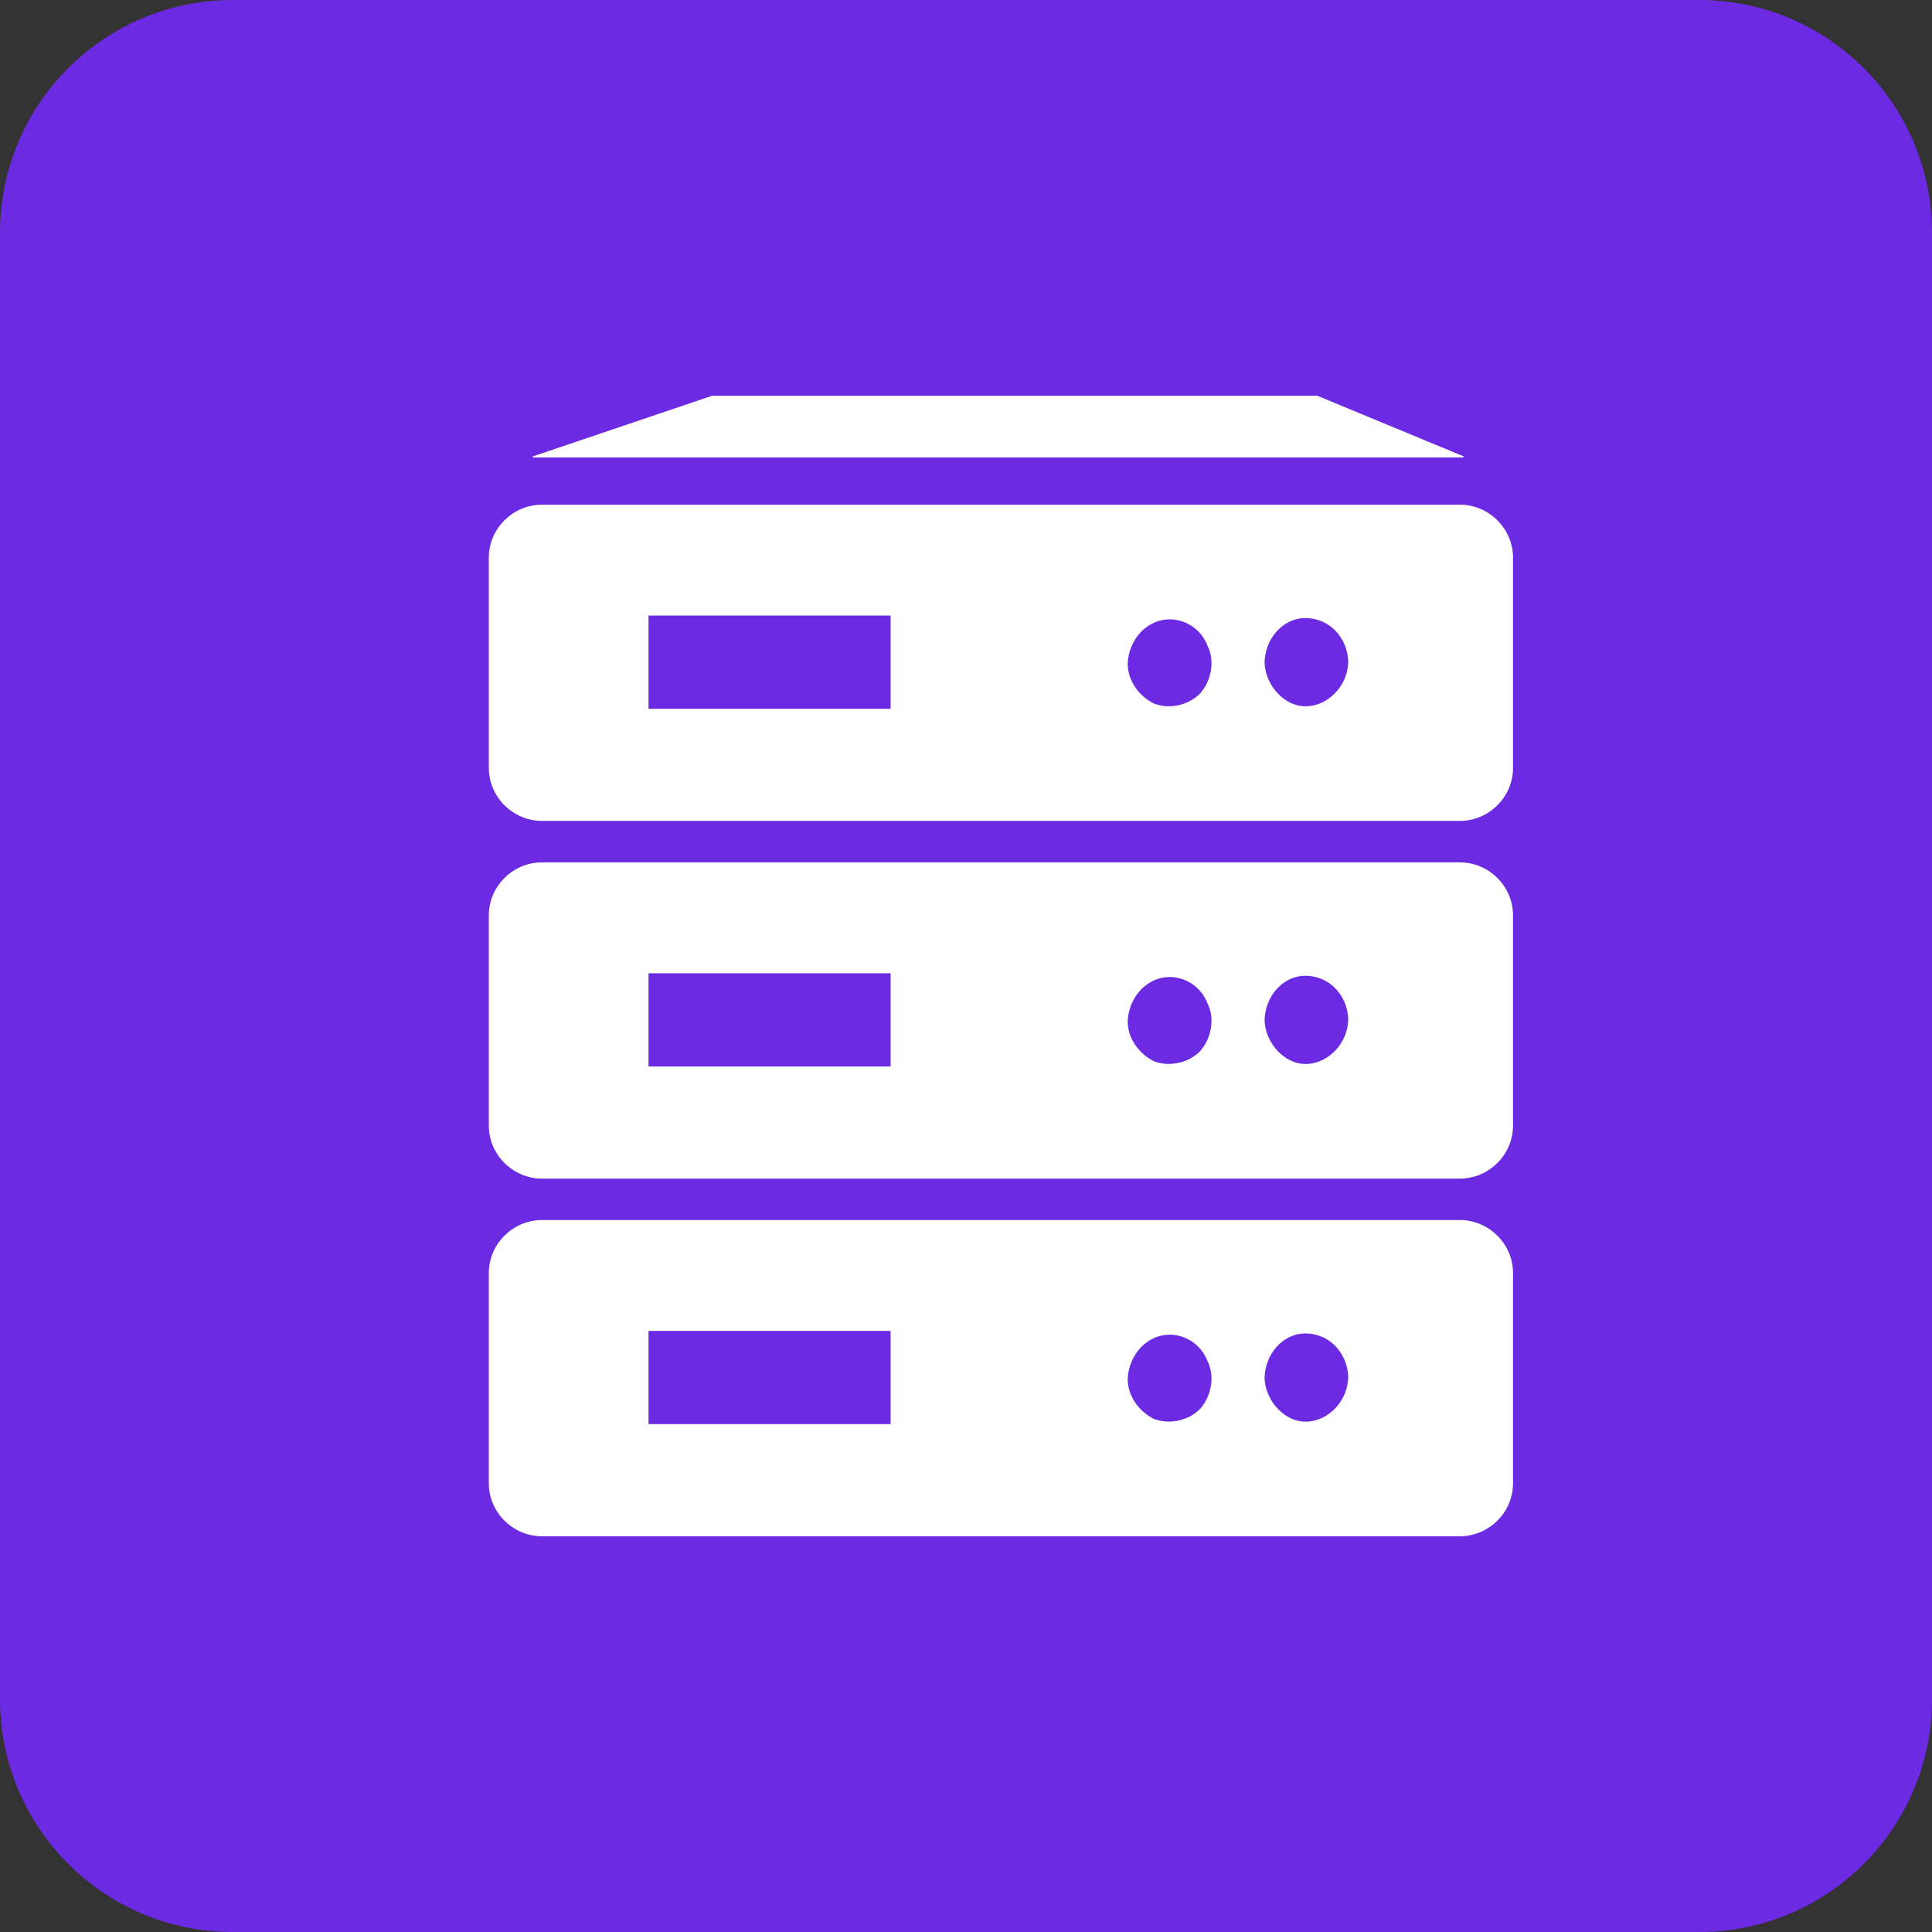
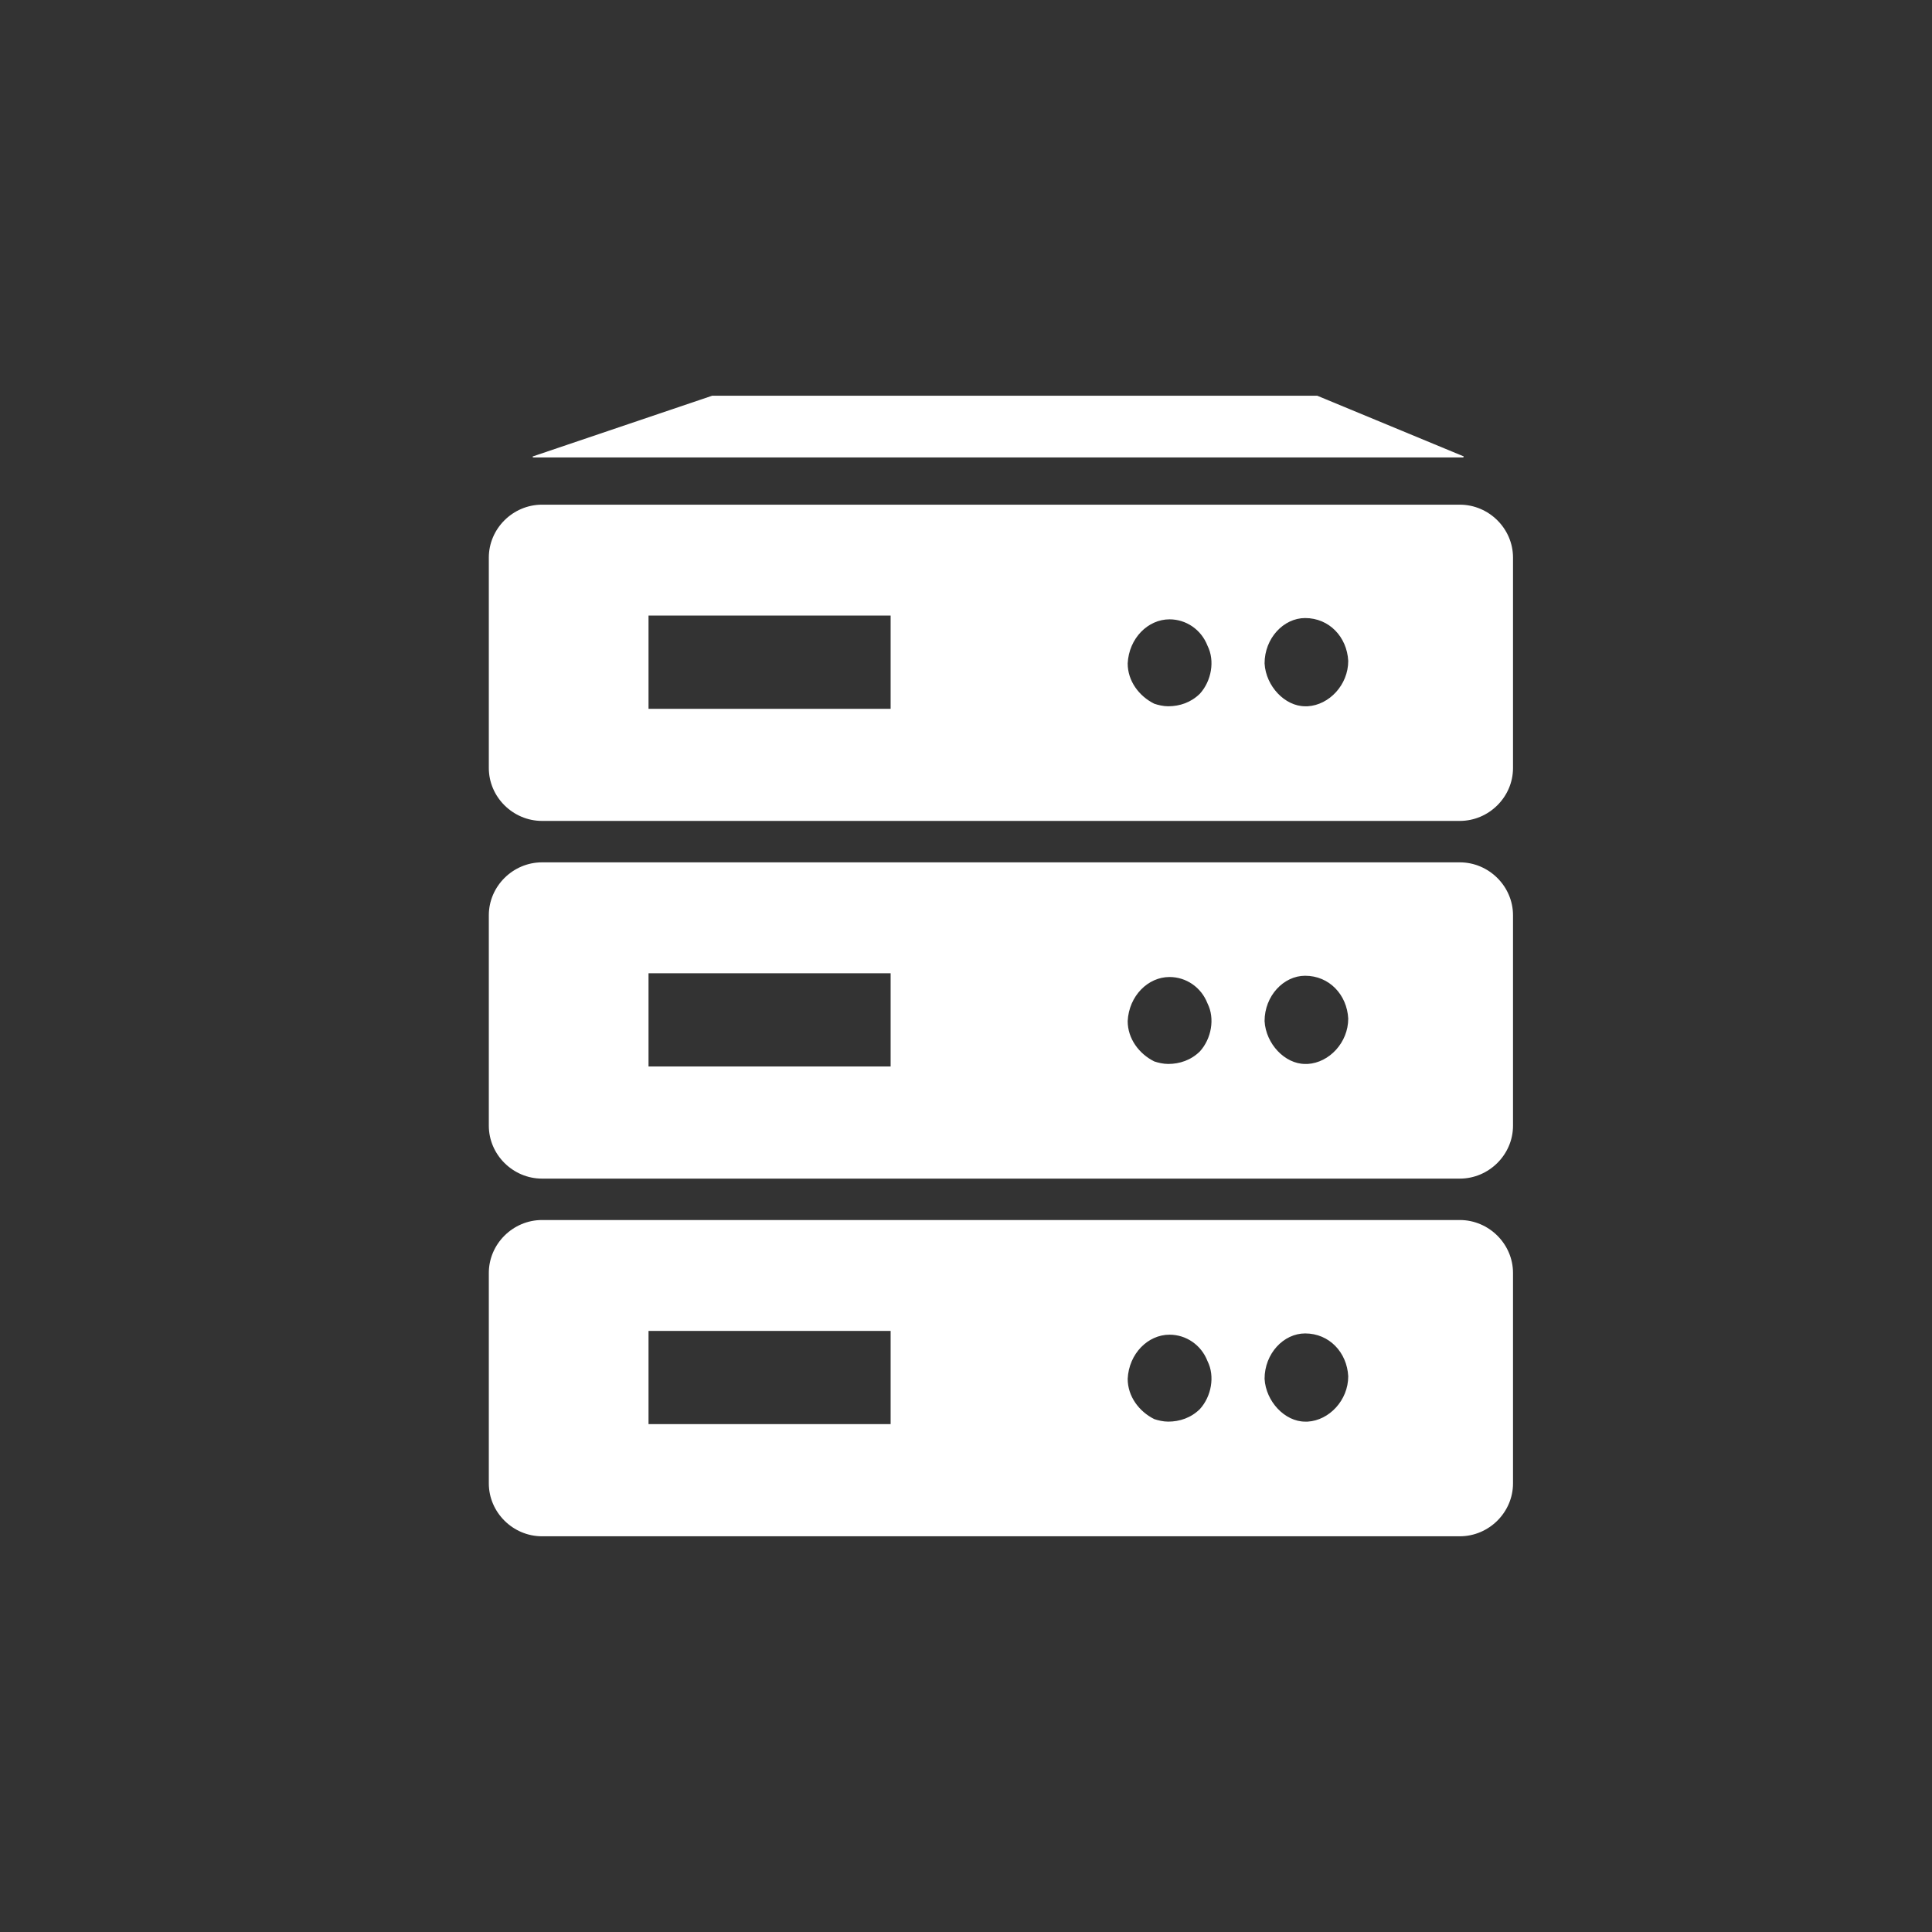
<svg xmlns="http://www.w3.org/2000/svg" width="83px" height="83px" viewBox="0 0 83 83" version="1.1">
  <rect x="0" y="0" width="83" height="83" fill="#333333" stroke="none" />
  <title>a7</title>
  <g id="a7" stroke="none" stroke-width="1" fill="none" fill-rule="evenodd">
-     <path d="M10,0 L73,0 C78.523,0 83,4.477 83,10 L83,73 C83,78.523 78.523,83 73,83 L10,83 C4.477,83 0,78.523 0,73 L0,10 C0,4.477 4.477,0 10,0 Z" id="矩形" fill="#6C2AE3" />
    <g id="soc服务器" transform="translate(21, 17)" fill="#FFFFFF" fill-rule="nonzero">
      <path d="M41.713,4.681 L2.287,4.681 C1.035,4.681 0,5.709 0,6.954 L0,15.994 C0,17.239 1.035,18.267 2.287,18.267 L41.713,18.267 C42.965,18.267 44,17.239 44,15.994 L44,6.954 C44,5.709 42.965,4.681 41.713,4.681 Z M41.713,20.047 L2.287,20.047 C1.035,20.047 0,21.076 0,22.321 L0,31.36 C0,32.605 1.035,33.634 2.287,33.634 L41.713,33.634 C42.965,33.634 44,32.605 44,31.36 L44,22.321 C44,21.076 42.965,20.047 41.713,20.047 Z M41.713,35.413 L2.287,35.413 C1.035,35.413 0,36.442 0,37.687 L0,46.727 C0,47.972 1.035,49 2.287,49 L41.713,49 C42.965,49 44,47.972 44,46.727 L44,37.687 C44,36.442 42.965,35.413 41.713,35.413 Z M17.262,13.45 L6.861,13.45 L6.861,9.444 L17.262,9.444 L17.262,13.45 Z M17.262,28.816 L6.861,28.816 L6.861,24.811 L17.262,24.811 L17.262,28.816 Z M17.262,44.182 L6.861,44.182 L6.861,40.177 L17.262,40.177 L17.262,44.182 Z M30.55,12.8 C30.168,13.179 29.678,13.342 29.188,13.342 C28.97,13.342 28.752,13.287 28.589,13.233 C27.936,12.909 27.446,12.259 27.446,11.501 C27.5,10.419 28.317,9.607 29.243,9.607 C29.95,9.607 30.604,10.04 30.876,10.743 C31.203,11.393 31.04,12.259 30.55,12.8 L30.55,12.8 Z M30.55,28.167 C30.168,28.545 29.678,28.708 29.188,28.708 C28.97,28.708 28.752,28.654 28.589,28.6 C27.936,28.275 27.446,27.625 27.446,26.867 C27.5,25.785 28.317,24.973 29.243,24.973 C29.95,24.973 30.604,25.406 30.876,26.11 C31.203,26.759 31.04,27.625 30.55,28.167 L30.55,28.167 Z M30.55,43.533 C30.168,43.912 29.678,44.074 29.188,44.074 C28.97,44.074 28.752,44.02 28.589,43.966 C27.936,43.641 27.446,42.992 27.446,42.234 C27.5,41.151 28.317,40.339 29.243,40.339 C29.95,40.339 30.604,40.772 30.876,41.476 C31.203,42.126 31.04,42.992 30.55,43.533 L30.55,43.533 Z M35.178,13.342 L35.069,13.342 C34.198,13.342 33.381,12.475 33.327,11.501 C33.327,10.419 34.144,9.552 35.069,9.552 C36.104,9.552 36.866,10.364 36.921,11.393 C36.921,12.421 36.104,13.287 35.178,13.342 Z M35.178,28.708 L35.069,28.708 C34.198,28.708 33.381,27.842 33.327,26.867 C33.327,25.785 34.144,24.919 35.069,24.919 C36.104,24.919 36.866,25.731 36.921,26.759 C36.921,27.788 36.104,28.654 35.178,28.708 Z M35.178,44.074 L35.069,44.074 C34.198,44.074 33.381,43.208 33.327,42.234 C33.327,41.151 34.144,40.285 35.069,40.285 C36.104,40.285 36.866,41.097 36.921,42.126 C36.921,43.154 36.104,44.02 35.178,44.074 Z M41.86,2.652 L1.92,2.652 C1.87,2.652 1.87,2.598 1.92,2.598 L9.597,-3.55271368e-15 L35.588,-3.55271368e-15 L41.86,2.598 C41.911,2.598 41.86,2.652 41.86,2.652 L41.86,2.652 Z" id="形状" />
    </g>
  </g>
</svg>